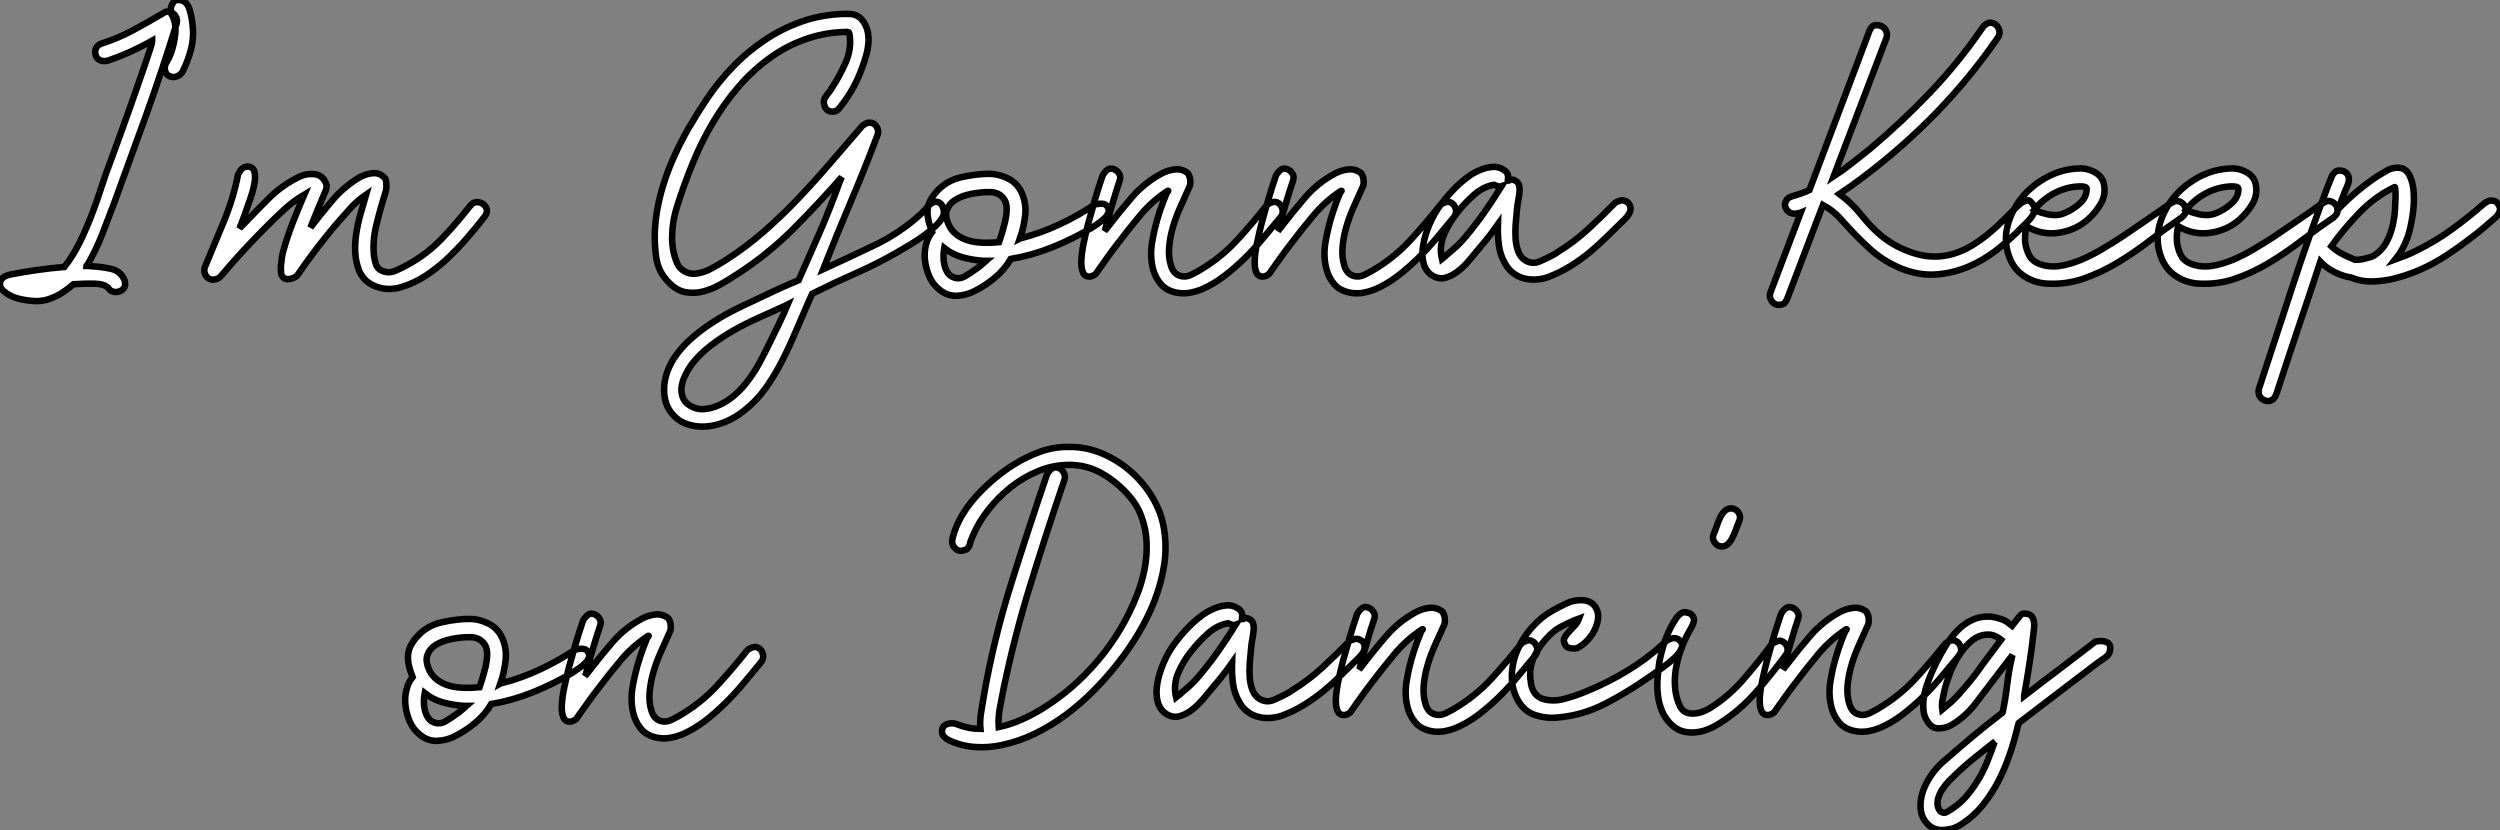
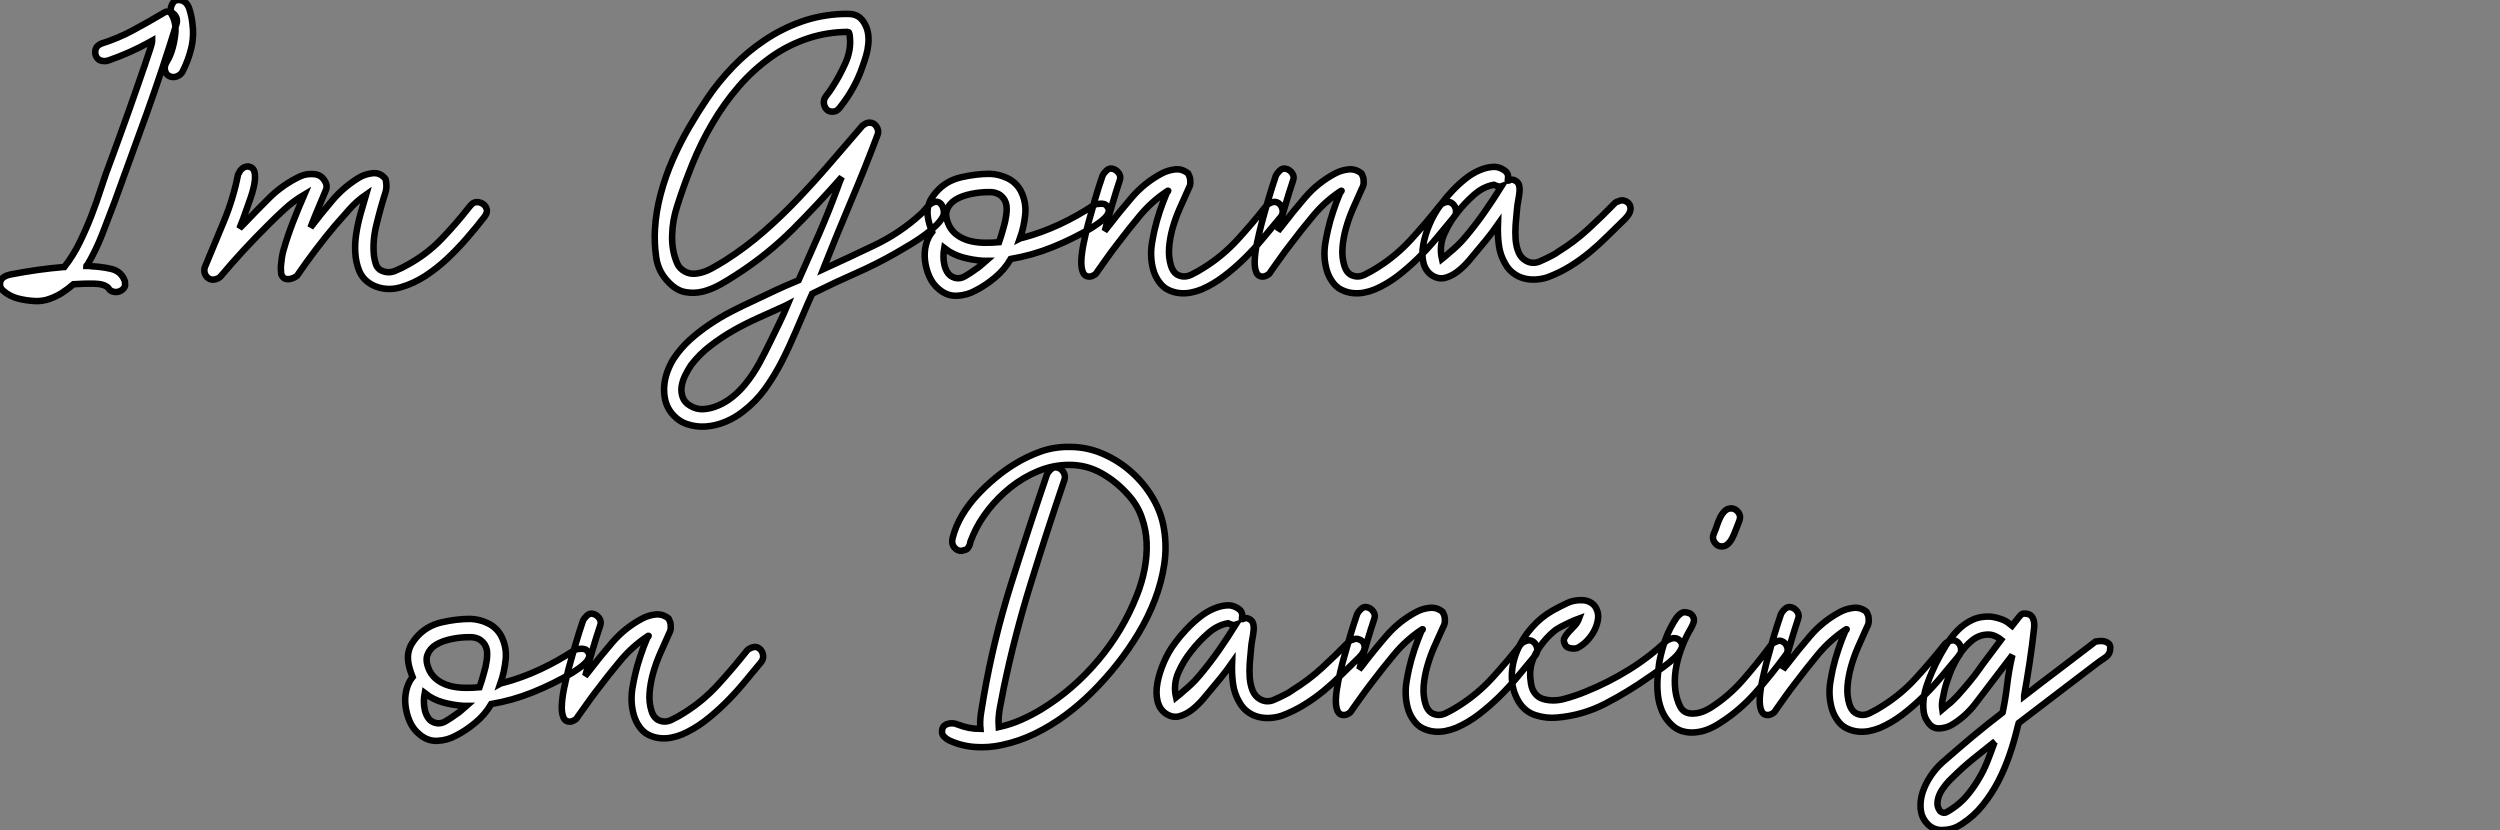
<svg xmlns="http://www.w3.org/2000/svg" viewBox="-0.273 -5.782 382.809 127.096">
  <rect x="-0.273" y="-5.782" width="382.809" height="127.096" fill="#808080" stroke="none" />
  <path d="M25.87-40.94L25.87-40.94Q26.49-40.82 26.82-40.29Q27.16-39.76 26.99-39.14L26.99-39.14Q24.86-32.20 22.43-25.42Q19.99-18.65 17.47-11.76L17.47-11.76Q16.52-9.24 15.57-6.80Q14.62-4.37 13.27-2.07L13.27-2.07Q13.16-2.07 13.16-2.02L13.16-2.02Q13.22-2.02 13.33-2.02L13.33-2.02Q13.72-2.02 14-1.96L14-1.96Q15.46-1.90 16.94-1.57Q18.42-1.23 18.98 0.11L18.98 0.11Q19.10 0.28 19.10 0.73L19.10 0.73L19.10 1.01Q18.98 1.40 18.65 1.65Q18.31 1.90 17.92 1.96Q17.53 2.02 17.14 1.88Q16.74 1.74 16.52 1.34L16.52 1.34Q15.90 0.73 14.39 0.70Q12.88 0.67 11.20 0.78L11.20 0.78Q10.36 1.51 9.41 2.13L9.41 2.13Q8.62 2.63 7.56 3.02Q6.50 3.42 5.26 3.36L5.26 3.36Q3.98 3.30 2.69 2.97Q1.40 2.63 0.45 1.79L0.45 1.79Q-0.22 1.23 0 0.39Q0.22-0.45 1.68-0.73L1.68-0.73Q3.70-1.12 5.68-1.40Q7.67-1.68 9.69-1.85L9.69-1.85L9.80-1.85Q11.14-3.58 12.12-5.57Q13.10-7.56 13.92-9.66Q14.73-11.76 15.43-13.94Q16.13-16.13 16.97-18.31L16.97-18.31Q17.53-19.82 18.20-21.67Q18.87-23.52 19.57-25.48Q20.27-27.44 20.92-29.32Q21.56-31.19 22.09-32.70Q22.62-34.22 22.93-35.20Q23.24-36.18 23.24-36.34L23.24-36.34L23.24-36.51L22.85-36.29Q21.34-35.45 19.77-34.75Q18.20-34.05 16.58-33.49L16.58-33.49Q16.35-33.43 16.13-33.38L16.13-33.38Q15.90-33.38 15.68-33.40Q15.46-33.43 15.18-33.54L15.18-33.54Q14.50-33.99 14.53-34.83Q14.56-35.67 15.46-36.06L15.46-36.06Q17.98-36.85 20.27-38.08Q22.57-39.31 24.92-40.71L24.92-40.71Q25.09-40.82 25.26-40.91Q25.42-40.99 25.87-40.94ZM27.44-42.73L27.44-42.73Q27.61-42.73 27.64-42.70Q27.66-42.67 27.78-42.67L27.78-42.67Q28.62-42.39 28.95-41.33Q29.29-40.26 29.40-39.20L29.40-39.20Q29.68-37.24 29.23-35.36Q28.78-33.49 27.89-31.75L27.89-31.75Q27.66-31.36 27.24-31.14Q26.82-30.91 26.40-30.94Q25.98-30.97 25.65-31.22Q25.31-31.47 25.20-32.03L25.20-32.03Q25.09-32.65 25.48-33.26Q25.87-33.88 26.15-34.66L26.15-34.66Q26.66-36.12 26.80-37.74Q26.94-39.37 26.15-40.66L26.15-40.66Q26.04-41.27 26.15-41.72L26.15-41.72Q26.26-42.11 26.54-42.45Q26.82-42.78 27.44-42.73ZM37.91-17.25L37.91-17.25Q38.75-17.14 38.92-16.38Q39.09-15.62 38.89-14.56Q38.70-13.50 38.25-12.24Q37.80-10.98 37.41-9.86L37.41-9.86Q37.30-9.52 37.16-9.16Q37.02-8.79 36.90-8.51L36.90-8.51Q36.74-8.12 36.62-7.78L36.62-7.78L37.24-8.40Q39.20-10.47 41.24-12.49Q43.29-14.50 45.92-15.74L45.92-15.74Q46.87-16.18 48.08-16.07Q49.28-15.96 49.84-14.73L49.84-14.73Q49.90-14.56 49.95-14.39L49.95-14.39Q49.95-14.28 49.95-14.08Q49.95-13.89 49.84-13.61L49.84-13.61Q49.22-12.15 48.64-10.75Q48.05-9.35 47.49-7.90L47.49-7.90Q49.11-10.02 50.85-12.07Q52.58-14.11 54.88-15.51L54.88-15.51Q55.78-16.07 56.98-16.21Q58.18-16.35 58.97-15.34L58.97-15.34Q59.08-15.06 59.08-14.73L59.08-14.73Q59.19-14 58.97-13.27L58.97-13.27Q58.18-10.81 57.57-8.26Q56.95-5.71 57.23-3.42L57.23-3.42Q57.34-2.80 57.51-2.27Q57.68-1.74 58.18-1.40L58.18-1.40Q59.30-0.78 60.45-1.26Q61.60-1.74 62.44-2.24L62.44-2.24Q65.30-3.81 67.54-6.13Q69.78-8.46 71.79-11.03L71.79-11.03L72.13-11.42Q72.52-11.82 73.05-11.79Q73.58-11.76 73.98-11.45Q74.37-11.14 74.48-10.67Q74.59-10.19 74.20-9.63L74.20-9.63Q72.86-7.90 71.40-6.22Q69.94-4.54 68.35-3.05Q66.75-1.57 65.02-0.45Q63.28 0.67 61.38 1.23L61.38 1.23Q60.48 1.51 59.53 1.51Q58.58 1.51 57.68 1.20Q56.78 0.90 56.06 0.28Q55.33-0.34 54.94-1.29L54.94-1.29Q54.43-2.58 54.35-4.00Q54.26-5.43 54.49-6.92Q54.71-8.40 55.13-9.91Q55.55-11.42 56-12.94L56-12.94Q54.60-11.98 53.48-10.72Q52.36-9.46 51.24-8.18L51.24-8.18Q48.22-4.59 45.42-0.50L45.42-0.50Q44.97-0.17 44.52-0.06L44.52-0.06Q44.13 0.06 43.71-0.03Q43.29-0.11 43.01-0.73L43.01-0.73Q42.95-1.29 42.95-1.90L42.95-1.90Q43.01-2.46 43.09-3.16Q43.18-3.86 43.40-4.59L43.40-4.59Q44.02-6.72 44.83-8.79Q45.64-10.86 46.54-12.94L46.54-12.94Q44.91-11.98 43.57-10.75Q42.22-9.52 40.94-8.23L40.94-8.23Q39.03-6.33 37.24-4.40Q35.45-2.46 33.71-0.39L33.71-0.39Q33.49-0.17 33.21-0.06L33.21-0.06Q32.93 0.06 32.65 0.08Q32.37 0.11 32.09 0L32.09 0Q31.58-0.22 31.36-0.73Q31.14-1.23 31.30-1.79L31.30-1.79Q32.76-5.32 34.22-8.82Q35.67-12.32 36.40-16.02L36.40-16.02Q36.57-16.35 36.74-16.63L36.74-16.63Q37.24-17.25 37.91-17.25Z" fill="white" stroke="black" transform="translate(0 0) scale(1 1) translate(-0.219 36.955)" />
  <path d="M30.74-40.66L31.70-40.66Q33.26-40.66 34.05-39.31L34.05-39.31Q34.50-38.58 34.64-37.74Q34.78-36.90 34.69-36.04Q34.61-35.17 34.36-34.30Q34.10-33.43 33.82-32.65L33.82-32.65Q32.70-29.34 30.46-26.49L30.46-26.49Q30.41-26.38 30.07-26.04Q29.74-25.70 29.18-25.70L29.18-25.70Q28.34-25.70 28-26.54Q27.66-27.38 28.28-28.17L28.28-28.17Q28.67-28.67 28.81-28.87Q28.95-29.06 29.12-29.34L29.12-29.34Q30.30-31.14 31.19-33.15Q32.09-35.17 31.86-37.18L31.86-37.18Q31.86-37.41 31.78-37.66Q31.70-37.91 31.64-37.91L31.64-37.91Q28.45-37.91 25.48-36.93Q22.51-35.95 19.94-34.16L19.94-34.16Q17.08-32.14 14.84-29.54Q12.60-26.94 10.84-23.94Q9.07-20.94 7.76-17.70Q6.44-14.45 5.43-11.26L5.43-11.26Q4.70-9.07 4.65-6.72Q4.59-4.37 5.43-2.46L5.43-2.46Q5.77-1.68 6.58-1.23Q7.39-0.78 8.34-0.90L8.34-0.90Q9.52-1.06 10.61-1.65Q11.70-2.24 12.77-2.91L12.77-2.91Q15.85-4.87 18.62-7.28Q21.39-9.69 23.94-12.38Q26.49-15.06 28.92-17.89Q31.36-20.72 33.82-23.58L33.82-23.58Q33.99-23.69 34.16-23.80L34.16-23.80Q34.50-24.02 34.89-24.02L34.89-24.02Q35.56-24.02 35.95-23.41Q36.34-22.79 36.12-22.18L36.12-22.18Q34.16-16.97 32.03-11.96Q29.90-6.94 27.89-1.85L27.89-1.85L27.78-1.57Q31.70-3.36 35.62-5.24Q39.54-7.11 42.73-10.02L42.73-10.02Q42.95-10.25 43.15-10.44Q43.34-10.64 43.51-10.86L43.51-10.86Q43.74-11.09 43.90-11.31L43.90-11.31Q44.52-11.87 44.97-11.90Q45.42-11.93 45.70-11.68Q45.98-11.42 46.12-11.03Q46.26-10.64 46.26-10.36L46.26-10.36Q46.26-9.97 46.20-9.80L46.20-9.80Q45.86-9.07 45.14-8.34Q44.41-7.62 43.43-6.89Q42.45-6.16 41.30-5.46Q40.15-4.76 38.98-4.09L38.98-4.09Q35.95-2.35 32.76-0.95Q29.57 0.45 26.43 2.02L26.43 2.02L26.10 2.18Q25.98 2.46 25.82 2.80Q25.65 3.14 25.54 3.42L25.54 3.42Q24.53 5.71 23.55 8.04Q22.57 10.36 21.45 12.54Q20.33 14.73 18.93 16.69Q17.53 18.65 15.57 20.16L15.57 20.16Q14.39 21.11 12.88 21.76Q11.37 22.40 9.83 22.51Q8.29 22.62 6.86 22.12Q5.43 21.62 4.42 20.27L4.42 20.27Q3.81 19.43 3.58 18.40Q3.36 17.36 3.44 16.27Q3.53 15.18 3.92 14.11Q4.31 13.05 4.87 12.15L4.87 12.15Q5.94 10.53 7.36 9.24Q8.79 7.95 10.42 6.86Q12.04 5.77 13.78 4.87Q15.51 3.98 17.25 3.19L17.25 3.19Q18.87 2.41 20.44 1.68Q22.01 0.95 23.63 0.28L23.63 0.28L24.02 0.11Q25.65-3.53 27.22-7.14Q28.78-10.75 30.13-14.45L30.13-14.45L30.35-15.06L30.63-15.68Q26.99-11.54 23.13-7.67Q19.26-3.81 14.56-0.78L14.56-0.78Q13.38 0 12.04 0.76Q10.70 1.51 9.35 1.85Q8.01 2.18 6.66 1.93Q5.32 1.68 4.14 0.45L4.14 0.45Q2.52-1.18 2.21-3.39Q1.90-5.60 2.02-7.67L2.02-7.67Q2.18-10.42 2.91-13.13Q3.64-15.85 4.76-18.40Q5.88-20.94 7.25-23.30Q8.62-25.65 10.02-27.72L10.02-27.72Q11.76-30.30 13.97-32.59Q16.18-34.89 18.82-36.65Q21.45-38.42 24.44-39.48Q27.44-40.54 30.74-40.66L30.74-40.66ZM21.95 4.03L21.95 4.03Q19.99 4.93 17.98 5.82Q15.96 6.72 14.08 7.78Q12.21 8.85 10.53 10.14Q8.85 11.42 7.56 13.10L7.56 13.10Q7.06 13.83 6.64 14.70Q6.22 15.57 6.10 16.41Q5.99 17.25 6.27 18.03Q6.55 18.82 7.39 19.32L7.39 19.32Q8.40 19.94 9.52 19.85Q10.64 19.77 11.79 19.26Q12.94 18.76 14 17.89Q15.06 17.02 15.90 15.96L15.90 15.96Q17.08 14.50 17.98 12.85Q18.87 11.20 19.71 9.46L19.71 9.46Q20.38 8.06 21.06 6.69Q21.73 5.32 22.34 3.86L22.34 3.86Q22.12 3.98 21.95 4.03ZM53.31-16.18L53.31-16.18Q54.71-16.13 56-15.51Q57.29-14.90 58.02-13.61L58.02-13.61Q58.91-11.87 58.72-9.94Q58.52-8.01 57.90-6.27L57.90-6.27Q58.02-6.33 58.10-6.33Q58.18-6.33 58.30-6.38L58.30-6.38Q61.26-7.17 64.01-8.46Q66.75-9.74 69.27-11.42L69.27-11.42Q69.66-11.59 70.06-11.59L70.06-11.59Q70.39-11.65 70.76-11.56Q71.12-11.48 71.34-11.09L71.34-11.09Q71.62-10.70 71.46-10.25Q71.29-9.80 70.90-9.41Q70.50-9.02 69.94-8.62Q69.38-8.23 68.88-7.90L68.88-7.90Q66.02-6.22 62.92-4.96Q59.81-3.70 56.50-3.14L56.50-3.14Q55.55-1.51 54.07-0.28Q52.58 0.95 51.13 1.68L51.13 1.68Q49.84 2.41 48.30 2.49Q46.76 2.58 45.47 1.46L45.47 1.46Q44.52 0.67 44.02-0.50Q43.51-1.68 43.37-2.91Q43.23-4.14 43.51-5.29Q43.79-6.44 44.46-7.28L44.46-7.28Q43.96-8.57 43.82-9.49Q43.68-10.42 43.85-11.14Q44.02-11.87 44.35-12.40Q44.69-12.94 45.08-13.38L45.08-13.38Q46.59-15.12 48.89-15.65Q51.18-16.18 53.31-16.18ZM46.31-4.82L46.31-4.82Q46.20-4.20 46.20-3.53Q46.20-2.86 46.34-2.24Q46.48-1.62 46.79-1.12Q47.10-0.62 47.60-0.39L47.60-0.39Q48.55 0.06 49.50-0.50Q50.46-1.06 51.13-1.57L51.13-1.57Q51.58-1.85 51.94-2.18Q52.30-2.52 52.70-2.86L52.70-2.86L52.30-2.86Q50.68-2.97 49.14-3.39Q47.60-3.81 46.31-4.82L46.31-4.82ZM53.09-13.38L53.09-13.38Q51.80-13.38 50.43-13.10Q49.06-12.82 48.08-12.24Q47.10-11.65 46.73-10.67Q46.37-9.69 47.10-8.18L47.10-8.18Q47.54-7.34 48.33-6.78Q49.11-6.22 50.12-5.94Q51.13-5.66 52.33-5.63Q53.54-5.60 54.71-5.71L54.71-5.71Q55.10-6.83 55.38-7.90L55.38-7.90Q55.66-8.79 55.80-9.77Q55.94-10.75 55.83-11.42L55.83-11.42Q55.66-12.32 54.94-12.88Q54.21-13.44 53.09-13.38ZM72.02-16.97L72.02-16.97Q72.63-16.86 73.02-16.32Q73.42-15.79 73.19-15.18L73.19-15.18Q72.58-13.33 72.02-11.42Q71.46-9.52 70.95-7.62L70.95-7.62L70.90-7.45Q71.01-7.56 71.12-7.73Q71.23-7.90 71.34-8.01L71.34-8.01Q73.14-10.36 75.07-12.60Q77.00-14.84 79.63-16.24L79.63-16.24Q80.58-16.74 81.68-16.86Q82.77-16.97 83.66-16.24L83.66-16.24Q83.83-15.90 83.94-15.57L83.94-15.57Q84-15.23 84-14.81Q84-14.39 83.72-13.89L83.72-13.89Q83.05-12.43 82.38-10.89Q81.70-9.35 81.28-7.84Q80.86-6.33 80.75-4.87Q80.64-3.42 81.03-2.13L81.03-2.13Q81.14-1.74 81.37-1.37Q81.59-1.01 81.93-0.78L81.93-0.78Q82.99-0.17 84.14-0.73Q85.29-1.29 86.13-1.85L86.13-1.85Q88.98-3.64 91.28-6.16Q93.58-8.68 95.70-11.37L95.70-11.37Q95.93-11.59 96.21-11.70L96.21-11.70Q96.43-11.82 96.71-11.87Q96.99-11.93 97.27-11.82L97.27-11.82Q97.89-11.54 98.08-10.86Q98.28-10.19 97.89-9.63L97.89-9.63Q96.54-8.01 95.17-6.36Q93.80-4.70 92.29-3.22Q90.78-1.74 89.15-0.50Q87.53 0.73 85.74 1.51L85.74 1.51Q84.90 1.85 84 2.02Q83.10 2.18 82.24 2.07Q81.37 1.96 80.58 1.57Q79.80 1.18 79.24 0.39L79.24 0.39Q78.62-0.45 78.34-1.43Q78.06-2.41 78.01-3.44Q77.95-4.48 78.12-5.52Q78.29-6.55 78.51-7.56L78.51-7.56Q78.85-9.02 79.32-10.44Q79.80-11.87 80.42-13.33L80.42-13.33Q80.53-13.44 80.58-13.50L80.58-13.50Q80.70-13.72 80.42-13.50L80.42-13.50Q78.06-11.93 76.27-9.77Q74.48-7.62 72.74-5.32L72.74-5.32Q71.96-4.31 71.23-3.28Q70.50-2.24 69.78-1.23L69.78-1.23Q69.66-1.01 69.50-0.84L69.50-0.84Q69.05-0.50 68.66-0.45L68.66-0.45Q67.87-0.39 67.56-1.09Q67.26-1.79 67.31-2.97Q67.37-4.14 67.68-5.63Q67.98-7.11 68.38-8.62L68.38-8.62Q68.88-10.47 69.41-12.29Q69.94-14.11 70.56-15.90L70.56-15.90Q70.73-16.24 70.95-16.46L70.95-16.46Q71.12-16.69 71.40-16.86Q71.68-17.02 72.02-16.97ZM98.56-16.97L98.56-16.97Q99.18-16.86 99.57-16.32Q99.96-15.79 99.74-15.18L99.74-15.18Q99.12-13.33 98.56-11.42Q98-9.52 97.50-7.62L97.50-7.62L97.44-7.45Q97.55-7.56 97.66-7.73Q97.78-7.90 97.89-8.01L97.89-8.01Q99.68-10.36 101.61-12.60Q103.54-14.84 106.18-16.24L106.18-16.24Q107.13-16.74 108.22-16.86Q109.31-16.97 110.21-16.24L110.21-16.24Q110.38-15.90 110.49-15.57L110.49-15.57Q110.54-15.23 110.54-14.81Q110.54-14.39 110.26-13.89L110.26-13.89Q109.59-12.43 108.92-10.89Q108.25-9.35 107.83-7.84Q107.41-6.33 107.30-4.87Q107.18-3.42 107.58-2.13L107.58-2.13Q107.69-1.74 107.91-1.37Q108.14-1.01 108.47-0.78L108.47-0.78Q109.54-0.17 110.68-0.73Q111.83-1.29 112.67-1.85L112.67-1.85Q115.53-3.64 117.82-6.16Q120.12-8.68 122.25-11.37L122.25-11.37Q122.47-11.59 122.75-11.70L122.75-11.70Q122.98-11.82 123.26-11.87Q123.54-11.93 123.82-11.82L123.82-11.82Q124.43-11.54 124.63-10.86Q124.82-10.19 124.43-9.63L124.43-9.63Q123.09-8.01 121.72-6.36Q120.34-4.70 118.83-3.22Q117.32-1.74 115.70-0.50Q114.07 0.73 112.28 1.51L112.28 1.51Q111.44 1.85 110.54 2.02Q109.65 2.18 108.78 2.07Q107.91 1.96 107.13 1.57Q106.34 1.18 105.78 0.39L105.78 0.39Q105.17-0.45 104.89-1.43Q104.61-2.41 104.55-3.44Q104.50-4.48 104.66-5.52Q104.83-6.55 105.06-7.56L105.06-7.56Q105.39-9.02 105.87-10.44Q106.34-11.87 106.96-13.33L106.96-13.33Q107.07-13.44 107.13-13.50L107.13-13.50Q107.24-13.72 106.96-13.50L106.96-13.50Q104.61-11.93 102.82-9.77Q101.02-7.62 99.29-5.32L99.29-5.32Q98.50-4.31 97.78-3.28Q97.05-2.24 96.32-1.23L96.32-1.23Q96.21-1.01 96.04-0.84L96.04-0.84Q95.59-0.50 95.20-0.45L95.20-0.45Q94.42-0.39 94.11-1.09Q93.80-1.79 93.86-2.97Q93.91-4.14 94.22-5.63Q94.53-7.11 94.92-8.62L94.92-8.62Q95.42-10.47 95.96-12.29Q96.49-14.11 97.10-15.90L97.10-15.90Q97.27-16.24 97.50-16.46L97.50-16.46Q97.66-16.69 97.94-16.86Q98.22-17.02 98.56-16.97ZM130.65-17.25L130.65-17.25Q131.43-17.19 132.13-16.69Q132.83-16.18 132.61-15.29L132.61-15.29Q132.55-15.01 132.89-15.20Q133.22-15.40 133.67-15.18L133.67-15.18Q134.18-14.95 134.32-14.48Q134.46-14 134.40-13.38Q134.34-12.77 134.20-12.04Q134.06-11.31 134.01-10.64L134.01-10.64Q133.90-9.58 133.81-8.40Q133.73-7.22 133.81-6.13Q133.90-5.04 134.26-4.17Q134.62-3.30 135.41-2.86L135.41-2.86Q136.42-2.30 137.51-2.77Q138.60-3.25 139.44-3.70L139.44-3.70Q139.66-3.81 139.89-3.95Q140.11-4.09 140.34-4.26L140.34-4.26Q142.80-5.77 144.90-7.70Q147-9.63 149.07-11.76L149.07-11.76Q149.30-11.93 149.58-11.98L149.58-11.98Q149.80-12.10 150.02-12.12Q150.25-12.15 150.53-12.04L150.53-12.04Q151.31-11.76 151.40-10.98Q151.48-10.19 150.53-9.24L150.53-9.24Q149.18-7.95 147.87-6.64Q146.55-5.32 145.12-4.14Q143.70-2.97 142.10-1.99Q140.50-1.01 138.71-0.34L138.71-0.34Q137.87-0.06 136.92 0Q135.97 0.06 135.10-0.17Q134.23-0.39 133.48-0.95Q132.72-1.51 132.22-2.41L132.22-2.41Q131.43-3.75 131.24-5.29Q131.04-6.83 131.10-8.46L131.10-8.46Q130.70-7.90 130.26-7.28L130.26-7.28Q129.42-6.16 128.41-4.98L128.41-4.98Q127.62-4.03 126.76-3.00Q125.89-1.96 124.94-1.23Q123.98-0.50 123.00-0.25Q122.02 0 121.02-0.62L121.02-0.62Q120.01-1.29 119.70-2.55Q119.39-3.81 119.67-5.35Q119.95-6.89 120.65-8.51Q121.35-10.14 122.36-11.48L122.36-11.48Q123.14-12.54 124.12-13.58Q125.10-14.62 126.17-15.46Q127.23-16.30 128.38-16.77Q129.53-17.25 130.65-17.25ZM130.48-14.50L130.48-14.50Q128.86-14.22 127.43-12.96Q126-11.70 124.88-10.25L124.88-10.25Q123.65-8.74 122.86-6.92Q122.08-5.10 122.53-3.14L122.53-3.14Q123.09-3.58 123.70-4.14L123.70-4.14Q124.26-4.59 124.88-5.18Q125.50-5.77 126.06-6.44L126.06-6.44Q127.62-8.29 129.00-10.25Q130.37-12.21 131.66-14.28L131.66-14.28Q131.49-14.22 131.26-14.22L131.26-14.22Q131.10-14.28 130.90-14.34Q130.70-14.39 130.48-14.50L130.48-14.50ZM130.26-14.67L130.26-14.67L130.26-14.67Z" fill="white" stroke="black" transform="translate(97.981 0) scale(1 1) translate(0.014 37.015)" />
-   <path d="M16.58-37.02L8.46-15.74Q9.91-16.69 11.28-17.78Q12.66-18.87 14.06-19.99L14.06-19.99Q18.93-24.08 23.30-28.67Q27.66-33.26 31.19-38.42L31.19-38.42Q31.36-38.64 31.53-38.86L31.53-38.86Q31.75-39.03 32.00-39.17Q32.26-39.31 32.65-39.26L32.65-39.26Q33.38-39.14 33.71-38.44Q34.05-37.74 33.66-37.07L33.66-37.07Q29.40-30.86 24.14-25.45Q18.87-20.05 12.82-15.51L12.82-15.51Q11.03-14.17 9.35-13.05L9.35-13.05Q11.20-11.70 12.66-9.88Q14.11-8.06 15.68-6.72L15.68-6.72Q17.98-4.82 20.97-3.92Q23.97-3.02 26.88-3.92L26.88-3.92Q28.34-4.37 29.62-5.15Q30.91-5.94 32.12-6.92Q33.32-7.90 34.41-8.99Q35.50-10.08 36.57-11.14L36.57-11.14Q36.68-11.26 36.79-11.34Q36.90-11.42 37.02-11.54L37.02-11.54Q37.18-11.65 37.30-11.76L37.30-11.76Q38.14-12.21 38.42-12.04Q38.70-11.87 39.03-11.42L39.03-11.42Q39.31-11.03 39.26-10.61Q39.20-10.19 38.92-9.74Q38.64-9.30 38.19-8.85Q37.74-8.40 37.24-7.90L37.24-7.90Q35.45-6.05 33.35-4.42Q31.25-2.80 28.92-1.85Q26.60-0.90 24.11-0.73Q21.62-0.56 18.98-1.57L18.98-1.57Q16.13-2.69 13.89-4.76Q11.65-6.83 9.74-9.02L9.74-9.02Q9.13-9.74 8.40-10.33Q7.67-10.92 6.83-11.37L6.83-11.37L1.34 3.02Q1.06 3.64 0.76 3.78Q0.45 3.92 0.17 3.92L0.17 3.92Q-0.56 3.98-1.01 3.36Q-1.46 2.74-1.23 2.07L-1.23 2.07L3.42-10.19Q3.30-10.14 3.16-10.14Q3.02-10.14 2.91-10.08L2.91-10.08Q2.52-9.97 2.10-10.08Q1.68-10.19 1.40-10.50Q1.12-10.81 1.04-11.20Q0.95-11.59 1.18-11.98L1.18-11.98Q1.34-12.38 1.71-12.54Q2.07-12.71 2.52-12.82L2.52-12.82Q3.08-12.99 3.64-13.19Q4.20-13.38 4.76-13.66L4.76-13.66L13.94-38.02Q14.22-38.64 14.53-38.81Q14.84-38.98 15.46-38.86L15.46-38.86Q16.07-38.75 16.41-38.19Q16.74-37.63 16.58-37.02L16.58-37.02ZM46.20-16.97L46.42-16.97Q47.66-16.91 48.69-16.24Q49.73-15.57 49.90-14.28L49.90-14.28Q50.12-12.82 49.34-11.51Q48.55-10.19 47.43-9.18L47.43-9.18Q45.53-7.50 42.92-7.11Q40.32-6.72 37.97-8.12L37.97-8.12Q37.69-6.78 37.80-5.66L37.80-5.66Q37.91-4.65 38.39-3.70Q38.86-2.74 40.10-2.30L40.10-2.30Q41.55-1.79 43.15-2.04Q44.74-2.30 46.34-2.97Q47.94-3.64 49.53-4.59Q51.13-5.54 52.53-6.44L52.53-6.44Q54.32-7.67 56.14-8.90Q57.96-10.14 59.75-11.42L59.75-11.42L60.31-11.76Q60.87-12.04 61.15-11.98Q61.43-11.93 61.71-11.76L61.71-11.76Q62.33-11.37 62.38-10.67Q62.44-9.97 61.77-9.46L61.77-9.46Q59.30-7.78 56.87-5.91Q54.43-4.03 51.91-2.52Q49.39-1.01 46.70-0.08Q44.02 0.84 41.10 0.67L41.10 0.67Q39.20 0.56 37.60-0.50Q36.01-1.57 35.34-3.47L35.34-3.47Q34.50-5.77 35.08-8.12Q35.67-10.47 37.24-12.43Q38.81-14.39 41.16-15.65Q43.51-16.91 46.20-16.97L46.20-16.97ZM46.26-14.22L46.26-14.22Q44.18-14.17 42.34-13.22Q40.49-12.26 39.20-10.64L39.20-10.64Q39.93-10.25 40.71-10.08L40.71-10.08Q41.38-9.86 42.22-9.83Q43.06-9.80 43.85-10.14L43.85-10.14Q45.08-10.64 46.14-11.59Q47.21-12.54 47.21-13.83L47.21-13.83Q47.21-14.22 46.26-14.22ZM69.44-16.97L69.66-16.97Q70.90-16.91 71.93-16.24Q72.97-15.57 73.14-14.28L73.14-14.28Q73.36-12.82 72.58-11.51Q71.79-10.19 70.67-9.18L70.67-9.18Q68.77-7.50 66.16-7.11Q63.56-6.72 61.21-8.12L61.21-8.12Q60.93-6.78 61.04-5.66L61.04-5.66Q61.15-4.65 61.63-3.70Q62.10-2.74 63.34-2.30L63.34-2.30Q64.79-1.79 66.39-2.04Q67.98-2.30 69.58-2.97Q71.18-3.64 72.77-4.59Q74.37-5.54 75.77-6.44L75.77-6.44Q77.56-7.67 79.38-8.90Q81.20-10.14 82.99-11.42L82.99-11.42L83.55-11.76Q84.11-12.04 84.39-11.98Q84.67-11.93 84.95-11.76L84.95-11.76Q85.57-11.37 85.62-10.67Q85.68-9.97 85.01-9.46L85.01-9.46Q82.54-7.78 80.11-5.91Q77.67-4.03 75.15-2.52Q72.63-1.01 69.94-0.08Q67.26 0.84 64.34 0.67L64.34 0.67Q62.44 0.56 60.84-0.50Q59.25-1.57 58.58-3.47L58.58-3.47Q57.74-5.77 58.32-8.12Q58.91-10.47 60.48-12.43Q62.05-14.39 64.40-15.65Q66.75-16.91 69.44-16.97L69.44-16.97ZM69.50-14.22L69.50-14.22Q67.42-14.17 65.58-13.22Q63.73-12.26 62.44-10.64L62.44-10.64Q63.17-10.25 63.95-10.08L63.95-10.08Q64.62-9.86 65.46-9.83Q66.30-9.80 67.09-10.14L67.09-10.14Q68.32-10.64 69.38-11.59Q70.45-12.54 70.45-13.83L70.45-13.83Q70.45-14.22 69.50-14.22ZM85.74-10.75L85.74-10.75Q87.14-12.21 88.68-13.50Q90.22-14.78 91.84-15.85L91.84-15.85Q92.57-16.30 93.27-16.69Q93.97-17.08 94.92-17.08L94.92-17.08Q96.10-17.02 96.66-15.88Q97.22-14.73 97.30-13.10Q97.38-11.48 97.10-9.66Q96.82-7.84 96.38-6.50L96.38-6.50Q95.65-4.48 94.47-3.02L94.47-3.02Q95.26-3.30 96.01-3.61Q96.77-3.92 97.55-4.31L97.55-4.31Q100.46-5.71 103.10-7.62Q105.73-9.52 108.14-11.65L108.14-11.65Q108.30-11.76 108.53-11.87L108.53-11.87Q108.98-12.10 109.26-12.04L109.26-12.04Q109.76-11.98 109.90-11.87Q110.04-11.76 110.15-11.59L110.15-11.59Q110.99-10.58 109.82-9.46L109.82-9.46Q106.29-6.27 102.28-3.64Q98.28-1.01 93.86 0L93.86 0Q92.29 0.34 90.69 0.34Q89.10 0.34 87.64-0.28L87.64-0.28L87.58-0.28Q86.30-0.50 85.06-1.15Q83.83-1.79 82.99-2.69L82.99-2.69L82.88-2.35Q81.26 2.58 79.60 7.48Q77.95 12.38 76.33 17.36L76.33 17.36Q76.27 17.58 76.16 17.81L76.16 17.81Q76.05 17.98 75.94 18.17Q75.82 18.37 75.60 18.48L75.60 18.48Q75.21 18.70 74.82 18.65Q74.42 18.59 74.09 18.34Q73.75 18.09 73.61 17.70Q73.47 17.30 73.58 16.80L73.58 16.80Q76.16 8.96 78.68 1.23Q81.20-6.50 84.11-14.17L84.11-14.17Q84.22-14.45 84.34-14.73Q84.45-15.01 84.56-15.29L84.56-15.29Q84.67-15.57 84.78-15.85L84.78-15.85Q85.01-16.24 85.29-16.46Q85.57-16.69 86.18-16.63L86.18-16.63Q86.97-16.52 87.25-15.88Q87.53-15.23 87.14-14.34L87.14-14.34Q86.74-13.44 86.41-12.54Q86.07-11.65 85.74-10.75ZM94.36-14.11L94.36-14.11Q91.34-12.66 88.87-10.08Q86.41-7.50 84.67-5.04L84.67-5.04Q84.84-4.87 85.06-4.70L85.06-4.70Q85.23-4.59 85.46-4.42Q85.68-4.26 85.96-4.09L85.96-4.09Q86.52-3.75 87.11-3.50Q87.70-3.25 88.31-2.97L88.31-2.97Q88.93-2.97 89.49-3.08L89.49-3.08Q89.99-3.19 90.58-3.36Q91.17-3.53 91.62-3.92L91.62-3.92Q92.51-4.59 93.04-5.54Q93.58-6.50 93.88-7.53Q94.19-8.57 94.33-9.69Q94.47-10.81 94.47-11.82L94.47-11.82Q94.53-12.60 94.50-13.38Q94.47-14.17 94.36-14.11Z" fill="white" stroke="black" transform="translate(273.181 0) scale(1 1) translate(-1.146 36.975)" />
  <path d="M37.30-16.18L37.30-16.18Q38.70-16.13 39.98-15.51Q41.27-14.90 42-13.61L42-13.61Q42.90-11.87 42.70-9.94Q42.50-8.01 41.89-6.27L41.89-6.27Q42-6.33 42.08-6.33Q42.17-6.33 42.28-6.38L42.28-6.38Q45.25-7.17 47.99-8.46Q50.74-9.74 53.26-11.42L53.26-11.42Q53.65-11.59 54.04-11.59L54.04-11.59Q54.38-11.65 54.74-11.56Q55.10-11.48 55.33-11.09L55.33-11.09Q55.61-10.70 55.44-10.25Q55.27-9.80 54.88-9.41Q54.49-9.02 53.93-8.62Q53.37-8.23 52.86-7.90L52.86-7.90Q50.01-6.22 46.90-4.96Q43.79-3.70 40.49-3.14L40.49-3.14Q39.54-1.51 38.05-0.28Q36.57 0.95 35.11 1.68L35.11 1.68Q33.82 2.41 32.28 2.49Q30.74 2.58 29.46 1.46L29.46 1.46Q28.50 0.67 28-0.50Q27.50-1.68 27.36-2.91Q27.22-4.14 27.50-5.29Q27.78-6.44 28.45-7.28L28.45-7.28Q27.94-8.57 27.80-9.49Q27.66-10.42 27.83-11.14Q28-11.87 28.34-12.40Q28.67-12.94 29.06-13.38L29.06-13.38Q30.58-15.12 32.87-15.65Q35.17-16.18 37.30-16.18ZM30.30-4.82L30.30-4.82Q30.18-4.20 30.18-3.53Q30.18-2.86 30.32-2.24Q30.46-1.62 30.77-1.12Q31.08-0.62 31.58-0.39L31.58-0.39Q32.54 0.06 33.49-0.50Q34.44-1.06 35.11-1.57L35.11-1.57Q35.56-1.85 35.92-2.18Q36.29-2.52 36.68-2.86L36.68-2.86L36.29-2.86Q34.66-2.97 33.12-3.39Q31.58-3.81 30.30-4.82L30.30-4.82ZM37.07-13.38L37.07-13.38Q35.78-13.38 34.41-13.10Q33.04-12.82 32.06-12.24Q31.08-11.65 30.72-10.67Q30.35-9.69 31.08-8.18L31.08-8.18Q31.53-7.34 32.31-6.78Q33.10-6.22 34.10-5.94Q35.11-5.66 36.32-5.63Q37.52-5.60 38.70-5.71L38.70-5.71Q39.09-6.83 39.37-7.90L39.37-7.90Q39.65-8.79 39.79-9.77Q39.93-10.75 39.82-11.42L39.82-11.42Q39.65-12.32 38.92-12.88Q38.19-13.44 37.07-13.38ZM56-16.97L56-16.97Q56.62-16.86 57.01-16.32Q57.40-15.79 57.18-15.18L57.18-15.18Q56.56-13.33 56-11.42Q55.44-9.52 54.94-7.62L54.94-7.62L54.88-7.45Q54.99-7.56 55.10-7.73Q55.22-7.90 55.33-8.01L55.33-8.01Q57.12-10.36 59.05-12.60Q60.98-14.84 63.62-16.24L63.62-16.24Q64.57-16.74 65.66-16.86Q66.75-16.97 67.65-16.24L67.65-16.24Q67.82-15.90 67.93-15.57L67.93-15.57Q67.98-15.23 67.98-14.81Q67.98-14.39 67.70-13.89L67.70-13.89Q67.03-12.43 66.36-10.89Q65.69-9.35 65.27-7.84Q64.85-6.33 64.74-4.87Q64.62-3.42 65.02-2.13L65.02-2.13Q65.13-1.74 65.35-1.37Q65.58-1.01 65.91-0.78L65.91-0.78Q66.98-0.17 68.12-0.73Q69.27-1.29 70.11-1.85L70.11-1.85Q72.97-3.64 75.26-6.16Q77.56-8.68 79.69-11.37L79.69-11.37Q79.91-11.59 80.19-11.70L80.19-11.70Q80.42-11.82 80.70-11.87Q80.98-11.93 81.26-11.82L81.26-11.82Q81.87-11.54 82.07-10.86Q82.26-10.19 81.87-9.63L81.87-9.63Q80.53-8.01 79.16-6.36Q77.78-4.70 76.27-3.22Q74.76-1.74 73.14-0.50Q71.51 0.73 69.72 1.51L69.72 1.51Q68.88 1.85 67.98 2.02Q67.09 2.18 66.22 2.07Q65.35 1.96 64.57 1.57Q63.78 1.18 63.22 0.39L63.22 0.39Q62.61-0.45 62.33-1.43Q62.05-2.41 61.99-3.44Q61.94-4.48 62.10-5.52Q62.27-6.55 62.50-7.56L62.50-7.56Q62.83-9.02 63.31-10.44Q63.78-11.87 64.40-13.33L64.40-13.33Q64.51-13.44 64.57-13.50L64.57-13.50Q64.68-13.72 64.40-13.50L64.40-13.50Q62.05-11.93 60.26-9.77Q58.46-7.62 56.73-5.32L56.73-5.32Q55.94-4.31 55.22-3.28Q54.49-2.24 53.76-1.23L53.76-1.23Q53.65-1.01 53.48-0.84L53.48-0.84Q53.03-0.50 52.64-0.45L52.64-0.45Q51.86-0.39 51.55-1.09Q51.24-1.79 51.30-2.97Q51.35-4.14 51.66-5.63Q51.97-7.11 52.36-8.62L52.36-8.62Q52.86-10.47 53.40-12.29Q53.93-14.11 54.54-15.90L54.54-15.90Q54.71-16.24 54.94-16.46L54.94-16.46Q55.10-16.69 55.38-16.86Q55.66-17.02 56-16.97Z" fill="white" stroke="black" transform="translate(34.564 67.2) scale(1 1) translate(-0.109 37.966)" />
  <path d="M12.49 1.40L12.49 1.40Q14.28 1.01 15.93 0.28Q17.58-0.45 19.04-1.34L19.04-1.34Q23.97-4.37 27.75-8.88Q31.53-13.38 33.66-18.82L33.66-18.82Q34.44-20.78 34.83-22.82Q35.22-24.86 35.14-26.85Q35.06-28.84 34.38-30.74Q33.71-32.65 32.26-34.22L32.26-34.22Q30.52-36.18 28.25-37.46Q25.98-38.75 23.30-38.75L23.30-38.75Q20.83-38.75 18.54-37.80Q16.24-36.85 14.31-35.31Q12.38-33.77 10.89-31.86Q9.41-29.96 8.57-28L8.57-28Q8.46-27.72 8.37-27.50Q8.29-27.27 8.18-27.05L8.18-27.05Q8.12-26.77 8.06-26.54L8.06-26.54Q7.78-25.87 7.45-25.76Q7.11-25.65 6.83-25.59L6.83-25.59Q6.16-25.54 5.68-26.12Q5.21-26.71 5.43-27.55L5.43-27.55Q5.88-29.34 6.86-31.00Q7.84-32.65 9.16-34.08Q10.47-35.50 11.96-36.74Q13.44-37.97 14.90-38.86L14.90-38.86Q16.80-40.04 18.93-40.80Q21.06-41.55 23.41-41.50L23.41-41.50Q26.04-41.50 28.48-40.43Q30.91-39.37 32.84-37.63Q34.78-35.90 36.09-33.66Q37.41-31.42 37.80-28.95L37.80-28.95Q38.25-26.21 37.83-23.46Q37.41-20.72 36.40-18.09Q35.39-15.46 33.88-12.94Q32.37-10.42 30.58-8.18L30.58-8.18Q28.84-5.99 26.85-4.00Q24.86-2.02 22.65-0.39Q20.44 1.23 18.03 2.41Q15.62 3.58 12.99 4.14L12.99 4.14Q10.98 4.59 8.88 4.45Q6.78 4.31 4.87 3.42L4.87 3.42Q4.42 3.19 4.09 2.83Q3.75 2.46 3.81 1.96L3.81 1.96Q3.86 1.18 4.65 0.92Q5.43 0.67 6.22 1.01L6.22 1.01Q7.90 1.68 9.69 1.68L9.69 1.68Q9.58 0.56 9.77-0.70Q9.97-1.96 10.19-3.25L10.19-3.25Q11.70-11.98 14.36-20.44Q17.02-28.90 19.88-37.30L19.88-37.30Q20.05-37.63 20.27-37.86L20.27-37.86Q20.44-38.08 20.72-38.25Q21-38.42 21.39-38.36L21.39-38.36Q22.01-38.25 22.37-37.69Q22.74-37.13 22.57-36.51L22.57-36.51Q19.88-28.62 17.42-20.66Q14.95-12.71 13.27-4.65L13.27-4.65Q12.99-3.14 12.68-1.60Q12.38-0.06 12.49 1.40ZM47.77-17.25L47.77-17.25Q48.55-17.19 49.25-16.69Q49.95-16.18 49.73-15.29L49.73-15.29Q49.67-15.01 50.01-15.20Q50.34-15.40 50.79-15.18L50.79-15.18Q51.30-14.95 51.44-14.48Q51.58-14 51.52-13.38Q51.46-12.77 51.32-12.04Q51.18-11.31 51.13-10.64L51.13-10.64Q51.02-9.58 50.93-8.40Q50.85-7.22 50.93-6.13Q51.02-5.04 51.38-4.17Q51.74-3.30 52.53-2.86L52.53-2.86Q53.54-2.30 54.63-2.77Q55.72-3.25 56.56-3.70L56.56-3.70Q56.78-3.81 57.01-3.95Q57.23-4.09 57.46-4.26L57.46-4.26Q59.92-5.77 62.02-7.70Q64.12-9.63 66.19-11.76L66.19-11.76Q66.42-11.93 66.70-11.98L66.70-11.98Q66.92-12.10 67.14-12.12Q67.37-12.15 67.65-12.04L67.65-12.04Q68.43-11.76 68.52-10.98Q68.60-10.19 67.65-9.24L67.65-9.24Q66.30-7.95 64.99-6.64Q63.67-5.32 62.24-4.14Q60.82-2.97 59.22-1.99Q57.62-1.01 55.83-0.34L55.83-0.34Q54.99-0.06 54.04 0Q53.09 0.06 52.22-0.17Q51.35-0.39 50.60-0.95Q49.84-1.51 49.34-2.41L49.34-2.41Q48.55-3.75 48.36-5.29Q48.16-6.83 48.22-8.46L48.22-8.46Q47.82-7.90 47.38-7.28L47.38-7.28Q46.54-6.16 45.53-4.98L45.53-4.98Q44.74-4.03 43.88-3.00Q43.01-1.96 42.06-1.23Q41.10-0.50 40.12-0.25Q39.14 0 38.14-0.62L38.14-0.62Q37.13-1.29 36.82-2.55Q36.51-3.81 36.79-5.35Q37.07-6.89 37.77-8.51Q38.47-10.14 39.48-11.48L39.48-11.48Q40.26-12.54 41.24-13.58Q42.22-14.62 43.29-15.46Q44.35-16.30 45.50-16.77Q46.65-17.25 47.77-17.25ZM47.60-14.50L47.60-14.50Q45.98-14.22 44.55-12.96Q43.12-11.70 42-10.25L42-10.25Q40.77-8.74 39.98-6.92Q39.20-5.10 39.65-3.14L39.65-3.14Q40.21-3.58 40.82-4.14L40.82-4.14Q41.38-4.59 42-5.18Q42.62-5.77 43.18-6.44L43.18-6.44Q44.74-8.29 46.12-10.25Q47.49-12.21 48.78-14.28L48.78-14.28Q48.61-14.22 48.38-14.22L48.38-14.22Q48.22-14.28 48.02-14.34Q47.82-14.39 47.60-14.50L47.60-14.50ZM47.38-14.67L47.38-14.67L47.38-14.67ZM68.82-16.97L68.82-16.97Q69.44-16.86 69.83-16.32Q70.22-15.79 70-15.18L70-15.18Q69.38-13.33 68.82-11.42Q68.26-9.52 67.76-7.62L67.76-7.62L67.70-7.45Q67.82-7.56 67.93-7.73Q68.04-7.90 68.15-8.01L68.15-8.01Q69.94-10.36 71.88-12.60Q73.81-14.84 76.44-16.24L76.44-16.24Q77.39-16.74 78.48-16.86Q79.58-16.97 80.47-16.24L80.47-16.24Q80.64-15.90 80.75-15.57L80.75-15.57Q80.81-15.23 80.81-14.81Q80.81-14.39 80.53-13.89L80.53-13.89Q79.86-12.43 79.18-10.89Q78.51-9.35 78.09-7.84Q77.67-6.33 77.56-4.87Q77.45-3.42 77.84-2.13L77.84-2.13Q77.95-1.74 78.18-1.37Q78.40-1.01 78.74-0.78L78.74-0.78Q79.80-0.17 80.95-0.73Q82.10-1.29 82.94-1.85L82.94-1.85Q85.79-3.64 88.09-6.16Q90.38-8.68 92.51-11.37L92.51-11.37Q92.74-11.59 93.02-11.70L93.02-11.70Q93.24-11.82 93.52-11.87Q93.80-11.93 94.08-11.82L94.08-11.82Q94.70-11.54 94.89-10.86Q95.09-10.19 94.70-9.63L94.70-9.63Q93.35-8.01 91.98-6.36Q90.61-4.70 89.10-3.22Q87.58-1.74 85.96-0.50Q84.34 0.73 82.54 1.51L82.54 1.51Q81.70 1.85 80.81 2.02Q79.91 2.18 79.04 2.07Q78.18 1.96 77.39 1.57Q76.61 1.18 76.05 0.39L76.05 0.39Q75.43-0.45 75.15-1.43Q74.87-2.41 74.82-3.44Q74.76-4.48 74.93-5.52Q75.10-6.55 75.32-7.56L75.32-7.56Q75.66-9.02 76.13-10.44Q76.61-11.87 77.22-13.33L77.22-13.33Q77.34-13.44 77.39-13.50L77.39-13.50Q77.50-13.72 77.22-13.50L77.22-13.50Q74.87-11.93 73.08-9.77Q71.29-7.62 69.55-5.32L69.55-5.32Q68.77-4.31 68.04-3.28Q67.31-2.24 66.58-1.23L66.58-1.23Q66.47-1.01 66.30-0.84L66.30-0.84Q65.86-0.50 65.46-0.45L65.46-0.45Q64.68-0.39 64.37-1.09Q64.06-1.79 64.12-2.97Q64.18-4.14 64.48-5.63Q64.79-7.11 65.18-8.62L65.18-8.62Q65.69-10.47 66.22-12.29Q66.75-14.11 67.37-15.90L67.37-15.90Q67.54-16.24 67.76-16.46L67.76-16.46Q67.93-16.69 68.21-16.86Q68.49-17.02 68.82-16.97ZM101.86-18.03L101.86-18.03Q102.54-18.03 103.15-17.67Q103.77-17.30 104.05-16.63L104.05-16.63Q104.38-15.90 104.24-15.04Q104.10-14.17 103.68-13.36Q103.26-12.54 102.59-11.84Q101.92-11.14 101.08-10.70L101.08-10.70Q100.69-10.58 100.30-10.64L100.30-10.64Q100.02-10.64 99.68-10.78Q99.34-10.92 99.18-11.31L99.18-11.31Q98.90-11.82 99.12-12.26Q99.34-12.71 99.76-13.16Q100.18-13.61 100.66-14.11Q101.14-14.62 101.36-15.23L101.36-15.23Q100.58-14.95 99.90-14.62L99.90-14.62Q99.29-14.34 98.59-13.97Q97.89-13.61 97.38-13.16L97.38-13.16Q95.70-11.70 94.64-9.72Q93.58-7.73 93.97-5.49L93.97-5.49Q93.97-5.26 94.02-5.15L94.02-5.15Q94.14-4.37 94.61-3.75Q95.09-3.14 95.82-2.91L95.82-2.91Q97.38-2.46 99.06-2.91Q100.74-3.36 102.37-4.03L102.37-4.03Q105.84-5.43 109.00-7.39Q112.17-9.35 114.80-11.87L114.80-11.87Q115.14-12.04 115.47-12.15L115.47-12.15Q115.75-12.26 116.12-12.21Q116.48-12.15 116.76-11.87L116.76-11.87Q117.32-11.37 117.04-10.67Q116.76-9.97 116.00-9.24Q115.25-8.51 114.21-7.76Q113.18-7 112.17-6.33L112.17-6.33Q108.92-4.03 105.42-2.21Q101.92-0.39 98-0.06L98-0.06Q96.38 0.11 94.70-0.42Q93.02-0.95 92.06-2.58L92.06-2.58Q91.06-4.31 91.06-6.33Q91.06-8.34 91.87-10.28Q92.68-12.21 94.11-13.83Q95.54-15.46 97.33-16.46L97.33-16.46Q98.45-17.08 99.51-17.58Q100.58-18.09 101.86-18.03ZM117.71-16.18L117.71-16.18Q118.22-16.07 118.36-15.99Q118.50-15.90 118.61-15.79L118.61-15.79Q119.06-15.29 118.92-14.73Q118.78-14.17 118.16-13.16L118.16-13.16Q117.43-11.82 116.90-10.30Q116.37-8.79 116.14-7.28Q115.92-5.77 116.09-4.31Q116.26-2.86 116.87-1.68L116.87-1.68Q117.43-0.67 118.72-0.67Q120.01-0.67 121.41-1.51L121.41-1.51Q124.26-3.30 126.50-5.88Q128.74-8.46 130.82-11.26L130.82-11.26Q131.04-11.48 131.32-11.59L131.32-11.59Q131.54-11.70 131.82-11.79Q132.10-11.87 132.38-11.76L132.38-11.76Q133-11.54 133.22-10.86Q133.45-10.19 133-9.63L133-9.63Q130.82-6.66 128.38-3.89Q125.94-1.12 122.92 0.78L122.92 0.78Q122.08 1.34 121.10 1.74Q120.12 2.13 119.11 2.21Q118.10 2.30 117.15 2.02Q116.20 1.74 115.42 0.95L115.42 0.95Q114.52 0.06 114.04-1.09Q113.57-2.24 113.43-3.47Q113.29-4.70 113.37-5.96Q113.46-7.22 113.62-8.40L113.62-8.40Q113.96-10.30 114.60-12.07Q115.25-13.83 116.31-15.40L116.31-15.40Q116.59-15.74 116.93-15.99Q117.26-16.24 117.71-16.18ZM124.71-32.09L124.71-32.09Q125.38-32.03 125.78-31.44Q126.17-30.86 125.89-30.18L125.89-30.18Q125.61-29.51 125.36-28.81Q125.10-28.11 124.80-27.52Q124.49-26.94 124.10-26.60Q123.70-26.26 123.20-26.26L123.20-26.26Q122.53-26.26 122.11-26.88Q121.69-27.50 121.97-28.17L121.97-28.17Q122.25-28.78 122.47-29.48Q122.70-30.18 123.00-30.77Q123.31-31.36 123.70-31.72Q124.10-32.09 124.71-32.09ZM133.73-16.97L133.73-16.97Q134.34-16.86 134.74-16.32Q135.13-15.79 134.90-15.18L134.90-15.18Q134.29-13.33 133.73-11.42Q133.17-9.52 132.66-7.62L132.66-7.62L132.61-7.45Q132.72-7.56 132.83-7.73Q132.94-7.90 133.06-8.01L133.06-8.01Q134.85-10.36 136.78-12.60Q138.71-14.84 141.34-16.24L141.34-16.24Q142.30-16.74 143.39-16.86Q144.48-16.97 145.38-16.24L145.38-16.24Q145.54-15.90 145.66-15.57L145.66-15.57Q145.71-15.23 145.71-14.81Q145.71-14.39 145.43-13.89L145.43-13.89Q144.76-12.43 144.09-10.89Q143.42-9.35 143.00-7.84Q142.58-6.33 142.46-4.87Q142.35-3.42 142.74-2.13L142.74-2.13Q142.86-1.74 143.08-1.37Q143.30-1.01 143.64-0.78L143.64-0.78Q144.70-0.17 145.85-0.73Q147-1.29 147.84-1.85L147.84-1.85Q150.70-3.64 152.99-6.16Q155.29-8.68 157.42-11.37L157.42-11.37Q157.64-11.59 157.92-11.70L157.92-11.70Q158.14-11.82 158.42-11.87Q158.70-11.93 158.98-11.82L158.98-11.82Q159.60-11.54 159.80-10.86Q159.99-10.19 159.60-9.63L159.60-9.63Q158.26-8.01 156.88-6.36Q155.51-4.70 154-3.22Q152.49-1.74 150.86-0.50Q149.24 0.73 147.45 1.51L147.45 1.51Q146.61 1.85 145.71 2.02Q144.82 2.18 143.95 2.07Q143.08 1.96 142.30 1.57Q141.51 1.18 140.95 0.39L140.95 0.39Q140.34-0.45 140.06-1.43Q139.78-2.41 139.72-3.44Q139.66-4.48 139.83-5.52Q140-6.55 140.22-7.56L140.22-7.56Q140.56-9.02 141.04-10.44Q141.51-11.87 142.13-13.33L142.13-13.33Q142.24-13.44 142.30-13.50L142.30-13.50Q142.41-13.72 142.13-13.50L142.13-13.50Q139.78-11.93 137.98-9.77Q136.19-7.62 134.46-5.32L134.46-5.32Q133.67-4.31 132.94-3.28Q132.22-2.24 131.49-1.23L131.49-1.23Q131.38-1.01 131.21-0.84L131.21-0.84Q130.76-0.50 130.37-0.45L130.37-0.45Q129.58-0.39 129.28-1.09Q128.97-1.79 129.02-2.97Q129.08-4.14 129.39-5.63Q129.70-7.11 130.09-8.62L130.09-8.62Q130.59-10.47 131.12-12.29Q131.66-14.11 132.27-15.90L132.27-15.90Q132.44-16.24 132.66-16.46L132.66-16.46Q132.83-16.69 133.11-16.86Q133.39-17.02 133.73-16.97ZM169.90-15.96L169.90-15.96Q170.63-15.85 170.88-15.20Q171.14-14.56 171.02-13.66L171.02-13.66Q170.74-11.09 170.35-8.51Q169.96-5.94 169.51-3.42L169.51-3.42L169.51-3.36Q172.26-5.49 174.97-7.53Q177.69-9.58 180.43-11.70L180.43-11.70Q181.10-11.82 181.61-11.76L181.61-11.76Q182.06-11.70 182.42-11.42Q182.78-11.14 182.67-10.47L182.67-10.47Q182.62-9.69 181.83-9.18Q181.05-8.68 180.26-8.06L180.26-8.06Q177.46-5.94 174.72-3.84Q171.98-1.74 169.18 0.39L169.18 0.39L168.67 0.78Q168.62 0.95 168.50 1.40L168.50 1.40Q168 3.53 167.27 5.66Q166.54 7.78 165.54 9.72Q164.53 11.65 163.18 13.33Q161.84 15.01 160.05 16.18L160.05 16.18Q159.94 16.30 159.82 16.32Q159.71 16.35 159.60 16.46L159.60 16.46Q158.48 17.14 157.00 17.16Q155.51 17.19 154.56 16.07L154.56 16.07Q153.78 15.18 153.66 13.94Q153.55 12.71 153.94 11.45Q154.34 10.19 155.15 8.96Q155.96 7.73 157.02 6.78L157.02 6.78Q159.26 4.82 161.53 2.91Q163.80 1.01 166.15-0.78L166.15-0.78L166.21-0.84Q166.66-2.97 166.91-5.12Q167.16-7.28 167.66-9.41L167.66-9.41L167.72-9.63L165.20-6.33Q163.63-4.26 162.04-2.18Q160.44-0.11 158.31 1.12L158.31 1.12Q157.47 1.57 156.46 1.60Q155.46 1.62 154.84 0.73L154.84 0.73Q154.22-0.06 154.11-1.04Q154-2.02 154.14-3.05Q154.28-4.09 154.64-5.12Q155.01-6.16 155.40-7.06L155.40-7.06Q155.57-7.39 155.71-7.73Q155.85-8.06 156.02-8.40L156.02-8.40Q156.69-9.74 157.50-11.06Q158.31-12.38 159.32-13.41Q160.33-14.45 161.62-15.04Q162.90-15.62 164.47-15.51L164.47-15.51Q165.26-15.40 166.04-15.12Q166.82-14.84 167.44-14.28L167.44-14.28L167.66-14.11L168.67-15.40Q169.01-15.85 169.23-15.93Q169.46-16.02 169.90-15.96ZM165.03 3.64L164.92 3.70Q163.30 4.98 161.67 6.30Q160.05 7.62 158.59 9.07L158.59 9.07Q158.03 9.58 157.50 10.22Q156.97 10.86 156.63 11.54Q156.30 12.21 156.24 12.91Q156.18 13.61 156.58 14.17L156.58 14.17Q156.69 14.34 156.74 14.34L156.74 14.34Q157.19 14.67 157.64 14.42Q158.09 14.17 158.42 13.94L158.42 13.94Q159.71 13.10 160.69 11.96Q161.67 10.81 162.48 9.46Q163.30 8.12 163.88 6.64Q164.47 5.15 164.98 3.70L164.98 3.70L165.03 3.64ZM164.02-12.77L164.02-12.77Q162.62-12.77 161.50-11.84Q160.38-10.92 159.54-9.60Q158.70-8.29 158.14-6.83Q157.58-5.38 157.30-4.20L157.30-4.20Q157.14-3.47 157.00-2.74Q156.86-2.02 156.97-1.29L156.97-1.29Q157.36-1.62 157.75-1.96L157.75-1.96Q158.14-2.24 158.54-2.63Q158.93-3.02 159.32-3.42L159.32-3.42Q160.22-4.42 161.08-5.46Q161.95-6.50 162.74-7.62L162.74-7.62L162.96-7.95L165.98-11.98Q165.70-12.21 165.37-12.38L165.37-12.38Q164.70-12.77 164.02-12.77Z" fill="white" stroke="black" transform="translate(140.964 67.2) scale(1 1) translate(-0.8 36.953)" />
</svg>